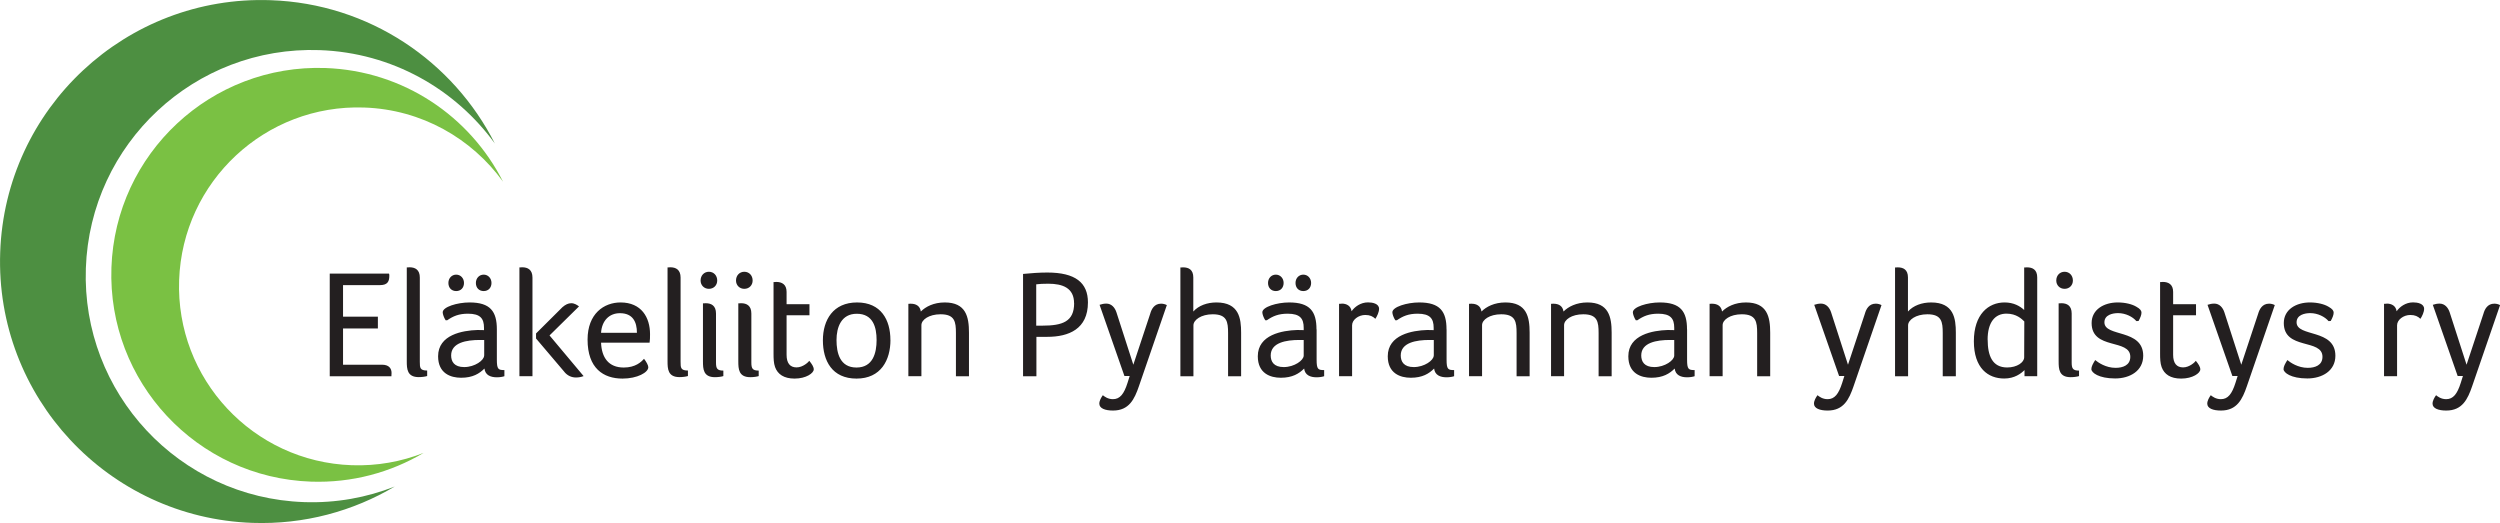
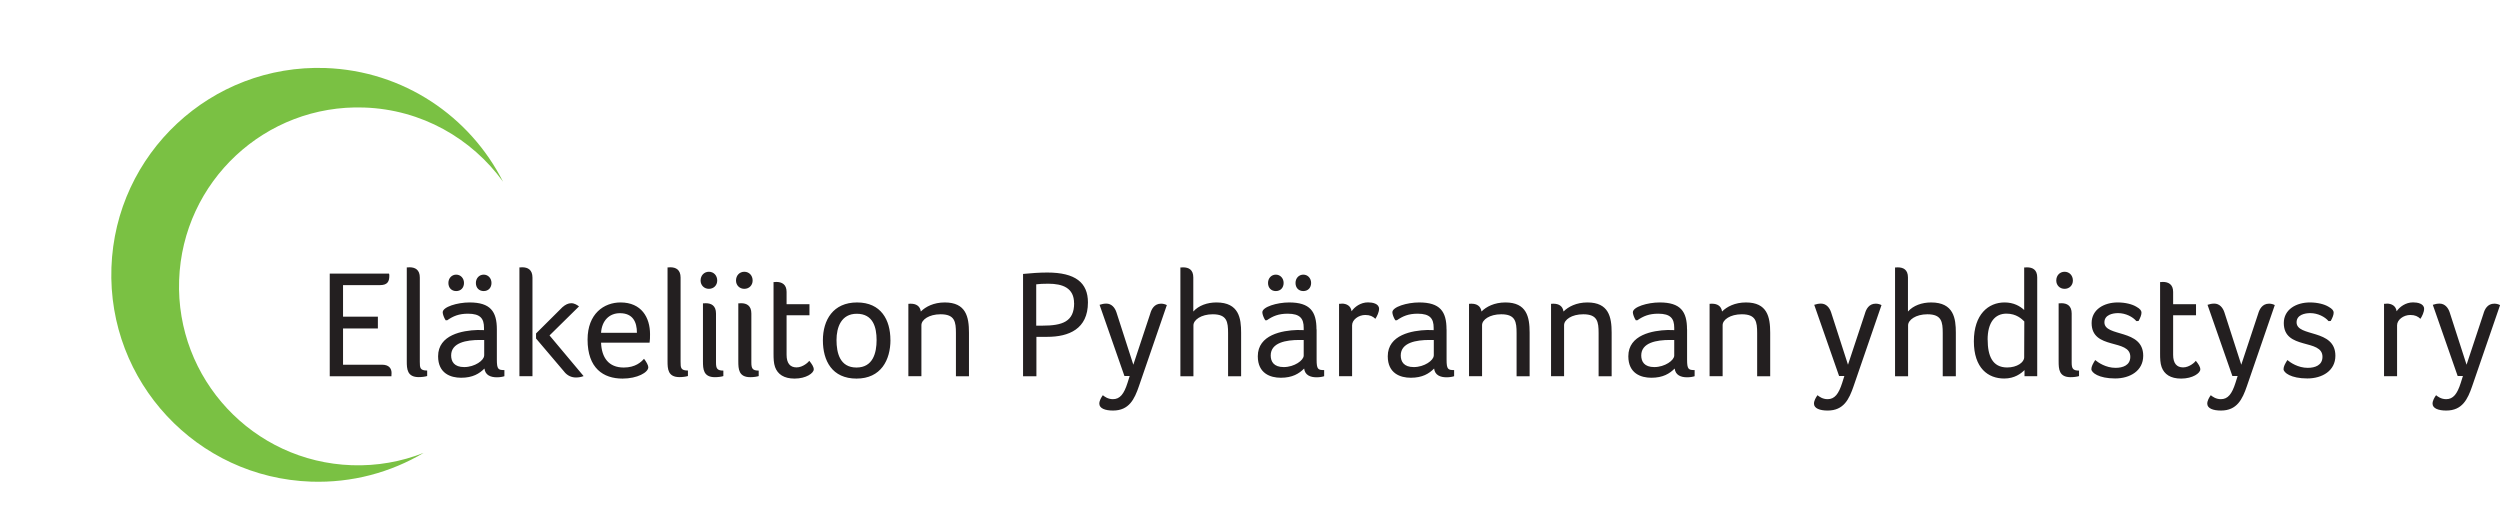
<svg xmlns="http://www.w3.org/2000/svg" id="Layer_1" data-name="Layer 1" viewBox="0 0 391.06 81.81">
  <defs>
    <style> .cls-1 { fill: #231f20; } .cls-2 { fill: #4d8f41; } .cls-3 { fill: #7ac143; } </style>
  </defs>
-   <path class="cls-2" d="M77.42,22.48C70.91,9.6,57.77.56,42.33.03,19.75-.76.81,16.9.03,39.48c-.79,22.58,16.87,41.52,39.45,42.31,8.12.28,15.76-1.83,22.27-5.69-4.39,1.73-9.19,2.62-14.21,2.44-19.52-.68-34.79-17.06-34.11-36.58C14.1,22.43,30.48,7.16,50,7.84c11.34.4,21.24,6.1,27.42,14.63h0Z" />
  <path class="cls-3" d="M78.68,28.41c-5.15-10.19-15.55-17.34-27.77-17.77-17.87-.62-32.86,13.36-33.48,31.22-.62,17.87,13.36,32.86,31.22,33.48,6.43.22,12.48-1.45,17.62-4.5-3.47,1.37-7.28,2.07-11.25,1.93-15.45-.54-27.54-13.5-27-28.95.54-15.45,13.5-27.54,28.95-27,8.98.31,16.81,4.83,21.7,11.58h0Z" />
  <path class="cls-1" d="M53.68,44.6h5.76c1.25,0,1.46-.65,1.46-1.49,0-.1,0-.19-.05-.31h-9.27v16.06h9.65v-.17c0-.1.02-.22.02-.34,0-.74-.43-1.3-1.49-1.3h-6.1v-5.67h5.45v-1.85h-5.45v-4.95h0ZM65.67,43.42c0-1.22-.72-1.61-1.61-1.61-.1,0-.22.02-.29.02h-.14v14.69c0,1.18.05,2.47,1.87,2.47.48,0,1.03-.07,1.32-.17v-.86c-1.13,0-1.15-.43-1.15-1.37v-13.18h0ZM77.72,51.51c0-2.78-1.01-4.2-4.27-4.2-1.92,0-4.2.7-4.2,1.54,0,.29.19.84.46,1.25h.24c.94-.65,1.82-1.03,3.26-1.03,1.94,0,2.5.77,2.5,2.21v.36c-.29-.02-.72-.02-1.01-.02-2.35.07-6.17.74-6.17,4.11,0,2.69,1.97,3.36,3.6,3.36,1.82,0,2.86-.65,3.65-1.44.12,1.03.96,1.37,1.94,1.37.46,0,.89-.07,1.18-.17v-.96c-.96,0-1.18-.12-1.18-1.63v-4.73h0ZM75.73,55.62c0,.74-1.46,1.8-3.12,1.8-1.56,0-2.04-.86-2.04-1.82,0-2.02,2.42-2.42,4.47-2.42h.7v2.45h0ZM72.58,44.26c0-.74-.53-1.3-1.22-1.3s-1.22.55-1.22,1.3.48,1.27,1.22,1.27,1.22-.53,1.22-1.27h0ZM76.88,44.26c0-.74-.53-1.3-1.22-1.3s-1.22.55-1.22,1.3.48,1.27,1.22,1.27,1.22-.53,1.22-1.27h0ZM83.29,58.86v-15.44c0-1.22-.72-1.61-1.61-1.61-.1,0-.22.02-.29.02h-.14v17.02h2.04ZM88.29,58.19c.5.6,1.15.86,1.8.86.41,0,.82-.07,1.2-.22l-5.33-6.36,4.61-4.54c-.26-.19-.67-.5-1.22-.5-.46,0-.91.22-1.37.62l-4.13,4.11v.79l4.44,5.23h0ZM97.57,57.49c-2.38,0-3.46-1.56-3.55-3.89h7.59c.07-.41.07-.89.07-1.34,0-2.59-1.34-4.95-4.61-4.95-2.59,0-5.16,1.75-5.16,5.81,0,4.49,2.47,6.1,5.47,6.1,2.31,0,4.03-.96,4.03-1.78,0-.29-.31-.86-.67-1.32-.43.5-1.34,1.37-3.17,1.37h0ZM94.02,52.06c.12-1.92,1.3-3.07,2.95-3.07,2.02,0,2.66,1.37,2.66,3.07h-5.62ZM106.46,43.42c0-1.22-.72-1.61-1.61-1.61-.1,0-.22.02-.29.02h-.14v14.69c0,1.18.05,2.47,1.87,2.47.48,0,1.03-.07,1.32-.17v-.86c-1.13,0-1.15-.43-1.15-1.37v-13.18h0ZM109.96,56.53c0,1.18.05,2.47,1.87,2.47.48,0,1.03-.07,1.32-.17v-.86c-.98,0-1.15-.34-1.15-1.27v-7.66c0-1.22-.72-1.61-1.61-1.61-.1,0-.22.02-.29.02h-.14v9.07h0ZM112.19,43.88c0-.79-.55-1.37-1.3-1.37s-1.3.58-1.3,1.37c0,.74.55,1.3,1.3,1.3s1.3-.55,1.3-1.3h0ZM115.49,56.53c0,1.18.05,2.47,1.87,2.47.48,0,1.03-.07,1.32-.17v-.86c-.98,0-1.15-.34-1.15-1.27v-7.66c0-1.22-.72-1.61-1.61-1.61-.1,0-.22.02-.29.02h-.14v9.07h0ZM117.73,43.88c0-.79-.55-1.37-1.3-1.37s-1.3.58-1.3,1.37c0,.74.55,1.3,1.3,1.3s1.3-.55,1.3-1.3h0ZM121.24,57.42c.41,1.13,1.39,1.8,3.05,1.8,1.82,0,3-.86,3-1.44,0-.41-.31-.86-.7-1.34-.12.19-.98,1.03-1.99,1.03s-1.56-.65-1.56-1.97v-6.19h3.58v-1.73h-3.58v-1.92c0-1.18-.74-1.56-1.61-1.56-.1,0-.22.02-.29.02h-.14v11.24c0,.7.02,1.46.24,2.06h0ZM139.28,53.17c0-3.12-1.46-5.86-5.21-5.86s-5.35,2.74-5.35,5.93,1.44,5.98,5.26,5.98,5.31-2.9,5.31-6.05h0ZM137.12,53.19c0,1.99-.55,4.3-3.15,4.3s-3.12-2.3-3.12-4.3.74-4.11,3.17-4.11c2.55,0,3.1,2.11,3.1,4.11h0ZM142.5,47.5c-.1,0-.22.02-.29.02h-.12v11.33h2.04v-7.99c0-.84,1.18-1.7,3-1.7,2.23,0,2.4,1.18,2.4,2.95v6.75h2.04v-6.82c0-2.47-.46-4.73-3.79-4.73-1.73,0-3,.67-3.74,1.42-.12-.89-.79-1.22-1.54-1.22h0ZM170.18,47.31c0-3.1-1.97-4.68-6.36-4.68-1.22,0-2.62.1-3.79.22v16.01h2.09v-6.17h1.7c3.36,0,6.36-1.22,6.36-5.38h0ZM168.02,47.43c0,2.88-1.82,3.51-4.97,3.51h-.96v-6.46h-.05c.55-.07,1.1-.1,1.94-.1,2.26,0,4.03.67,4.03,3.05h0ZM182.51,47.72c-.26-.14-.58-.22-.89-.22-1.08,0-1.51.89-1.7,1.58l-2.64,7.97-2.64-8.19c-.24-.74-.77-1.37-1.58-1.37-.36,0-.72.07-1.06.19l3.89,11.14h.82l-.34,1.08c-.55,1.73-1.18,2.54-2.28,2.54-.79,0-1.32-.41-1.58-.62-.26.36-.55.86-.55,1.32,0,.74.91,1.08,2.14,1.08,2.52,0,3.36-1.78,4.06-3.82l4.37-12.7h0ZM192.1,58.86h2.04v-6.82c0-2.21-.31-4.73-3.86-4.73-1.44,0-2.79.48-3.62,1.42v-5.33c0-1.22-.72-1.58-1.61-1.58-.1,0-.22.02-.29.02h-.12v17.02h2.04v-7.97c0-.84,1.2-1.73,3.02-1.73,2.23,0,2.4,1.18,2.4,2.95v6.75h0ZM205.93,51.51c0-2.78-1.01-4.2-4.27-4.2-1.92,0-4.2.7-4.2,1.54,0,.29.19.84.46,1.25h.24c.94-.65,1.82-1.03,3.27-1.03,1.94,0,2.5.77,2.5,2.21v.36c-.29-.02-.72-.02-1.01-.02-2.35.07-6.17.74-6.17,4.11,0,2.69,1.97,3.36,3.6,3.36,1.82,0,2.86-.65,3.65-1.44.12,1.03.96,1.37,1.95,1.37.46,0,.89-.07,1.18-.17v-.96c-.96,0-1.18-.12-1.18-1.63v-4.73h0ZM203.93,55.62c0,.74-1.46,1.8-3.12,1.8-1.56,0-2.04-.86-2.04-1.82,0-2.02,2.43-2.42,4.46-2.42h.7v2.45h0ZM200.79,44.26c0-.74-.53-1.3-1.22-1.3s-1.22.55-1.22,1.3.48,1.27,1.22,1.27,1.22-.53,1.22-1.27h0ZM205.09,44.26c0-.74-.53-1.3-1.22-1.3s-1.22.55-1.22,1.3.48,1.27,1.22,1.27,1.22-.53,1.22-1.27h0ZM209.89,47.5c-.07,0-.17.02-.26.02h-.17v11.33h2.04v-7.97c0-.84.98-1.61,2.06-1.61.74,0,1.18.22,1.58.6.26-.38.58-1.06.58-1.56,0-.82-1.03-1.01-1.73-1.01-1.18,0-2.11.72-2.57,1.39-.12-.86-.79-1.2-1.54-1.2h0ZM226.27,51.51c0-2.78-1.01-4.2-4.27-4.2-1.92,0-4.2.7-4.2,1.54,0,.29.19.84.46,1.25h.24c.94-.65,1.82-1.03,3.26-1.03,1.94,0,2.5.77,2.5,2.21v.36c-.29-.02-.72-.02-1.01-.02-2.35.07-6.17.74-6.17,4.11,0,2.69,1.97,3.36,3.6,3.36,1.83,0,2.86-.65,3.65-1.44.12,1.03.96,1.37,1.95,1.37.46,0,.89-.07,1.18-.17v-.96c-.96,0-1.18-.12-1.18-1.63v-4.73h0ZM224.27,55.62c0,.74-1.46,1.8-3.12,1.8-1.56,0-2.04-.86-2.04-1.82,0-2.02,2.43-2.42,4.47-2.42h.7v2.45h0ZM230.2,47.5c-.1,0-.22.02-.29.02h-.12v11.33h2.04v-7.99c0-.84,1.18-1.7,3-1.7,2.23,0,2.4,1.18,2.4,2.95v6.75h2.04v-6.82c0-2.47-.46-4.73-3.79-4.73-1.73,0-3,.67-3.74,1.42-.12-.89-.79-1.22-1.54-1.22h0ZM243.03,47.5c-.1,0-.22.02-.29.02h-.12v11.33h2.04v-7.99c0-.84,1.18-1.7,3-1.7,2.23,0,2.4,1.18,2.4,2.95v6.75h2.04v-6.82c0-2.47-.46-4.73-3.79-4.73-1.73,0-3,.67-3.74,1.42-.12-.89-.79-1.22-1.54-1.22h0ZM263.89,51.51c0-2.78-1.01-4.2-4.27-4.2-1.92,0-4.2.7-4.2,1.54,0,.29.19.84.46,1.25h.24c.94-.65,1.83-1.03,3.27-1.03,1.94,0,2.5.77,2.5,2.21v.36c-.29-.02-.72-.02-1.01-.02-2.35.07-6.17.74-6.17,4.11,0,2.69,1.97,3.36,3.6,3.36,1.82,0,2.86-.65,3.65-1.44.12,1.03.96,1.37,1.94,1.37.46,0,.89-.07,1.18-.17v-.96c-.96,0-1.18-.12-1.18-1.63v-4.73h0ZM261.89,55.62c0,.74-1.46,1.8-3.12,1.8-1.56,0-2.04-.86-2.04-1.82,0-2.02,2.43-2.42,4.46-2.42h.7v2.45h0ZM267.83,47.5c-.1,0-.22.02-.29.02h-.12v11.33h2.04v-7.99c0-.84,1.18-1.7,3-1.7,2.23,0,2.4,1.18,2.4,2.95v6.75h2.04v-6.82c0-2.47-.46-4.73-3.79-4.73-1.73,0-3,.67-3.74,1.42-.12-.89-.79-1.22-1.54-1.22h0ZM294.3,47.72c-.26-.14-.58-.22-.89-.22-1.08,0-1.51.89-1.7,1.58l-2.64,7.97-2.64-8.19c-.24-.74-.77-1.37-1.58-1.37-.36,0-.72.07-1.06.19l3.89,11.14h.82l-.34,1.08c-.55,1.73-1.18,2.54-2.28,2.54-.79,0-1.32-.41-1.58-.62-.26.36-.55.86-.55,1.32,0,.74.91,1.08,2.14,1.08,2.52,0,3.36-1.78,4.06-3.82l4.37-12.7h0ZM303.9,58.86h2.04v-6.82c0-2.21-.31-4.73-3.87-4.73-1.44,0-2.78.48-3.62,1.42v-5.33c0-1.22-.72-1.58-1.61-1.58-.1,0-.22.02-.29.02h-.12v17.02h2.04v-7.97c0-.84,1.2-1.73,3.02-1.73,2.23,0,2.4,1.18,2.4,2.95v6.75h0ZM318.67,43.4c0-1.22-.72-1.58-1.61-1.58-.1,0-.22.02-.29.02h-.14v6.65c-.65-.6-1.63-1.18-3.07-1.18-2.52,0-4.8,1.85-4.8,6.07s2.23,5.83,4.75,5.83c1.63,0,2.64-.79,3.17-1.32v.96h1.99v-15.46h0ZM310.91,53.14c0-2.69,1.13-4.08,2.95-4.08,1.56,0,2.4.84,2.79,1.22l-.02,5.62c0,.77-1.1,1.58-2.66,1.58-2.33,0-3.05-1.85-3.05-4.35h0ZM322.02,56.53c0,1.18.05,2.47,1.87,2.47.48,0,1.03-.07,1.32-.17v-.86c-.98,0-1.15-.34-1.15-1.27v-7.66c0-1.22-.72-1.61-1.61-1.61-.1,0-.22.02-.29.02h-.14v9.07h0ZM324.25,43.88c0-.79-.55-1.37-1.3-1.37s-1.3.58-1.3,1.37c0,.74.55,1.3,1.3,1.3s1.3-.55,1.3-1.3h0ZM334.14,47.96c-.6-.36-1.66-.65-2.88-.65-2.11,0-4.08,1.08-4.08,3.22,0,4.27,6.05,2.4,6.05,5.28,0,1.34-1.18,1.73-2.3,1.73-1.54,0-2.74-.84-3.19-1.22-.36.58-.6,1.01-.6,1.42,0,.55,1.15,1.46,3.72,1.46,2.33,0,4.39-1.2,4.39-3.55,0-4.27-6.07-2.88-6.07-5.23,0-1.18,1.3-1.44,2.14-1.44,1.18,0,2.3.58,2.86,1.25l.34-.02c.26-.46.46-.94.46-1.3,0-.29-.17-.58-.82-.94h0ZM338.13,57.42c.41,1.13,1.39,1.8,3.05,1.8,1.82,0,3-.86,3-1.44,0-.41-.31-.86-.7-1.34-.12.19-.98,1.03-1.99,1.03s-1.56-.65-1.56-1.97v-6.19h3.58v-1.73h-3.58v-1.92c0-1.18-.74-1.56-1.61-1.56-.1,0-.22.02-.29.02h-.14v11.24c0,.7.02,1.46.24,2.06h0ZM355.83,47.72c-.26-.14-.58-.22-.89-.22-1.08,0-1.51.89-1.71,1.58l-2.64,7.97-2.64-8.19c-.24-.74-.77-1.37-1.58-1.37-.36,0-.72.07-1.06.19l3.89,11.14h.82l-.34,1.08c-.55,1.73-1.18,2.54-2.28,2.54-.79,0-1.32-.41-1.58-.62-.26.36-.55.86-.55,1.32,0,.74.91,1.08,2.14,1.08,2.52,0,3.36-1.78,4.06-3.82l4.37-12.7h0ZM364.2,47.96c-.6-.36-1.66-.65-2.88-.65-2.11,0-4.08,1.08-4.08,3.22,0,4.27,6.05,2.4,6.05,5.28,0,1.34-1.18,1.73-2.3,1.73-1.54,0-2.74-.84-3.19-1.22-.36.58-.6,1.01-.6,1.42,0,.55,1.15,1.46,3.72,1.46,2.33,0,4.39-1.2,4.39-3.55,0-4.27-6.07-2.88-6.07-5.23,0-1.18,1.3-1.44,2.14-1.44,1.18,0,2.3.58,2.86,1.25l.34-.02c.26-.46.46-.94.46-1.3,0-.29-.17-.58-.82-.94h0ZM373.35,47.5c-.07,0-.17.02-.26.02h-.17v11.33h2.04v-7.97c0-.84.98-1.61,2.07-1.61.74,0,1.18.22,1.58.6.26-.38.58-1.06.58-1.56,0-.82-1.03-1.01-1.73-1.01-1.18,0-2.11.72-2.57,1.39-.12-.86-.79-1.2-1.54-1.2h0ZM391.06,47.72c-.26-.14-.58-.22-.89-.22-1.08,0-1.51.89-1.7,1.58l-2.64,7.97-2.64-8.19c-.24-.74-.77-1.37-1.58-1.37-.36,0-.72.07-1.06.19l3.89,11.14h.82l-.34,1.08c-.55,1.73-1.18,2.54-2.28,2.54-.79,0-1.32-.41-1.58-.62-.26.36-.55.86-.55,1.32,0,.74.91,1.08,2.14,1.08,2.52,0,3.36-1.78,4.06-3.82l4.37-12.7h0Z" />
</svg>